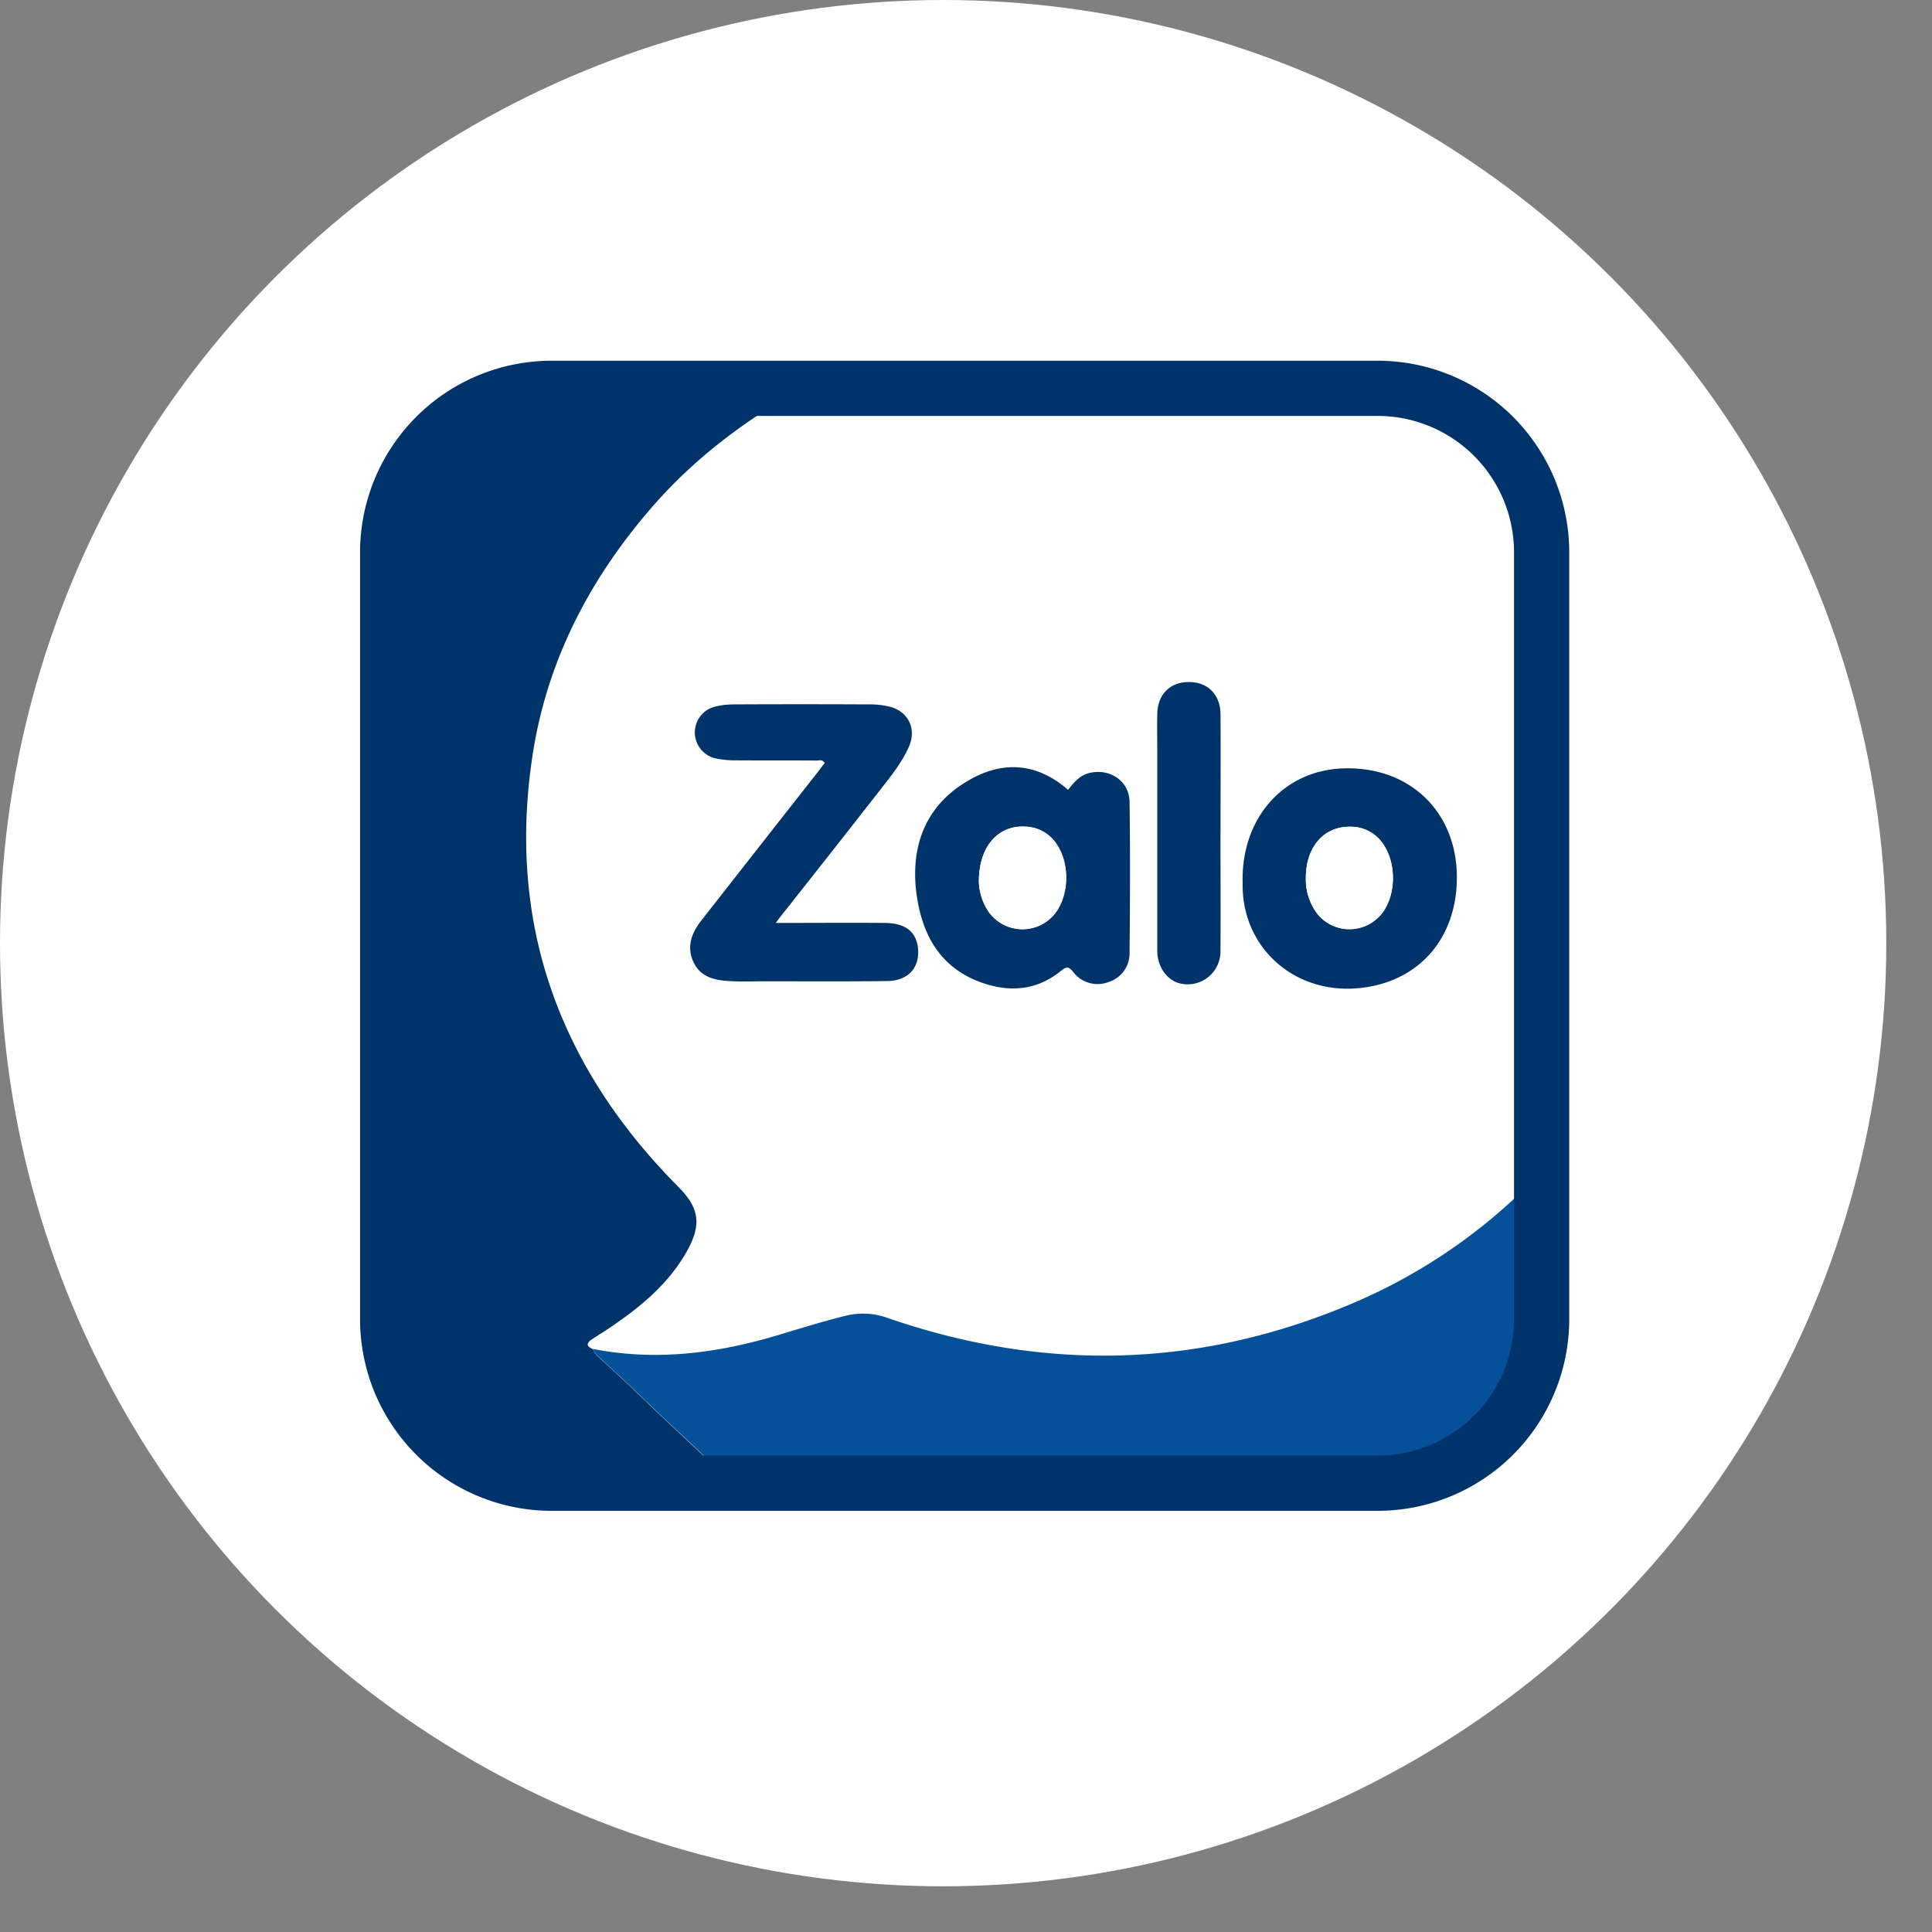
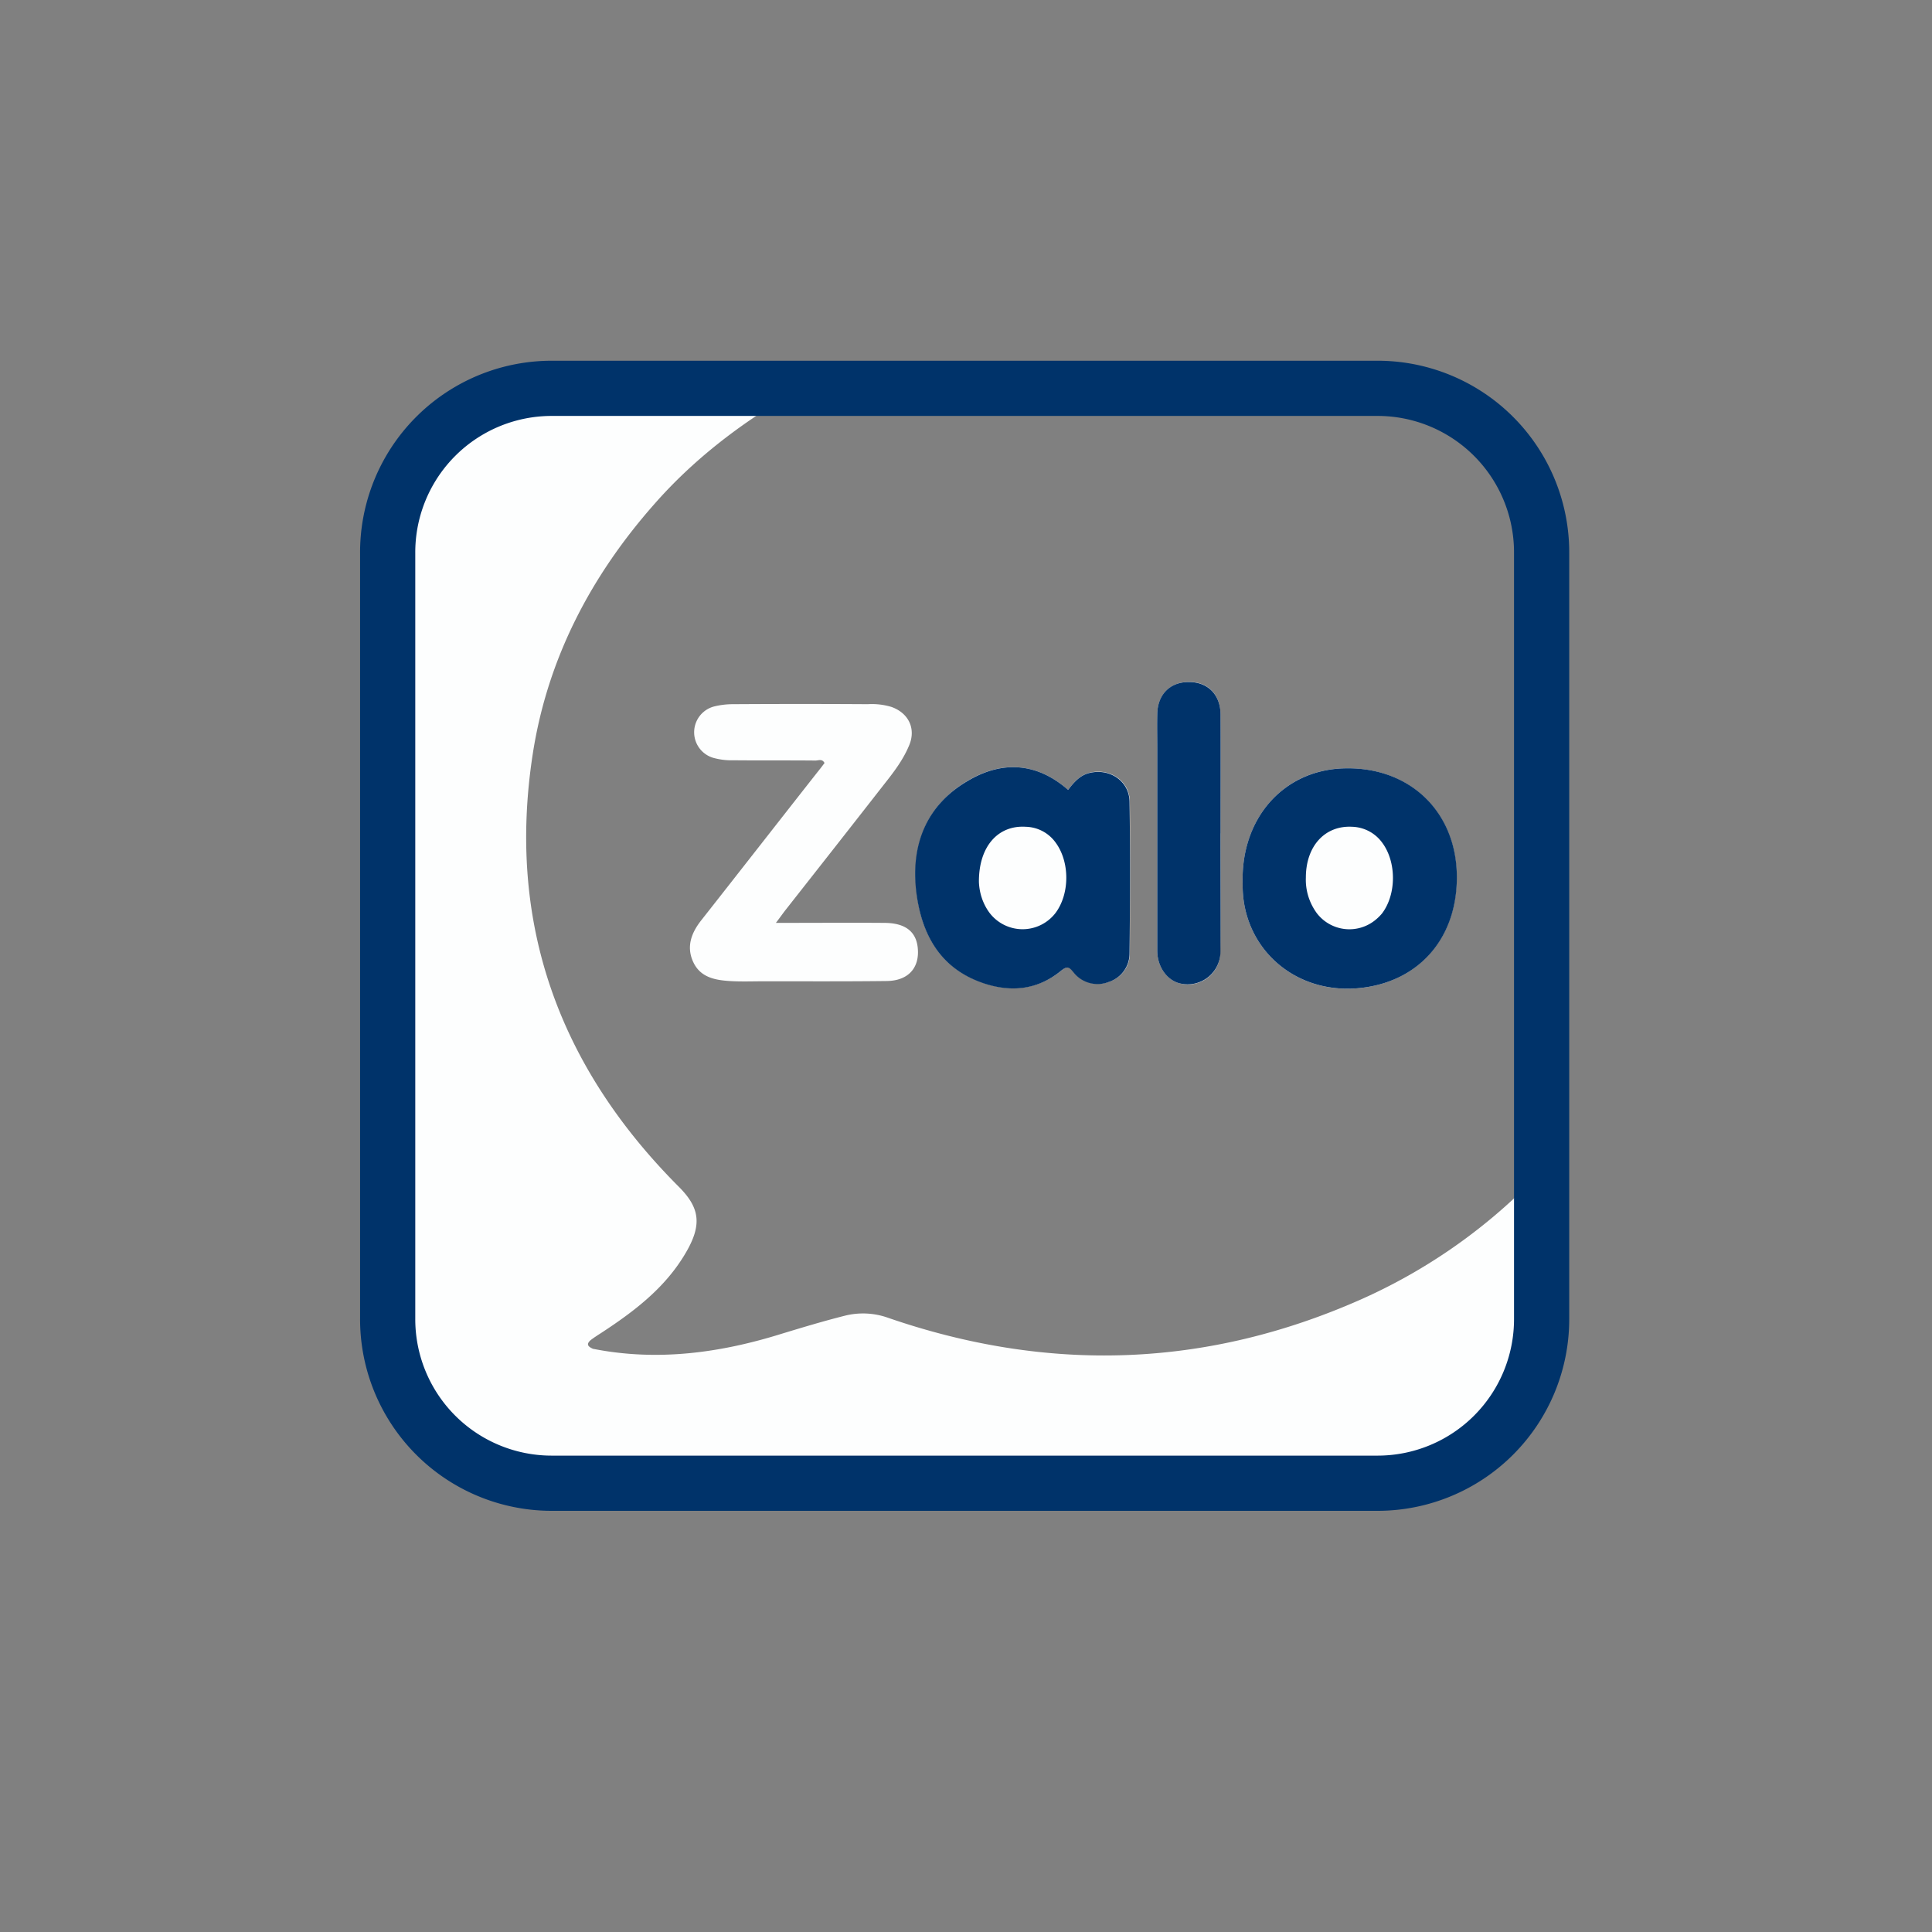
<svg xmlns="http://www.w3.org/2000/svg" width="35" height="35" fill="none">
  <rect width="100%" height="100%" fill="#808080" stroke="none" />
-   <circle cx="17.086" cy="17.086" r="17.086" fill="#fff" />
  <path d="M10.747 24.437c-.082-.036-.141-.078-.046-.16.06-.046.124-.087.188-.128.597-.39 1.159-.816 1.528-1.443.31-.522.26-.83-.127-1.214-2.164-2.172-3.113-4.769-2.638-7.838.269-1.732 1.059-3.23 2.209-4.53.693-.788 1.52-1.425 2.423-1.956.055-.032.132-.042.141-.124-.018-.046-.05-.032-.077-.032-1.538 0-3.076-.032-4.61.01C8.27 7.066 7 8.206 7.006 9.841c.01 4.779 0 9.556 0 14.339 0 1.484 1.127 2.726 2.601 2.78 1.246.05 2.492.01 3.742.005.092.005.183.01.274.01h6.59c1.643 0 3.286.008 4.929 0a2.762 2.762 0 0 0 2.76-2.763v-2.707c0-.064.024-.133-.017-.202-.083.005-.115.074-.16.12a10.103 10.103 0 0 1-3.076 2.12c-2.807 1.242-5.664 1.329-8.561.33a1.348 1.348 0 0 0-.785-.037c-.384.097-.763.211-1.141.326-1.114.348-2.25.503-3.414.274Zm3.309-7.718c.077-.101.118-.16.164-.22.598-.76 1.196-1.521 1.793-2.286.174-.22.347-.444.457-.71.128-.302-.01-.586-.32-.696a1.228 1.228 0 0 0-.429-.05c-.812-.005-1.629-.005-2.441 0a1.42 1.42 0 0 0-.338.04.483.483 0 0 0 .01.94c.109.027.223.04.337.036.493.005.99 0 1.483.005.055 0 .123-.037.165.045-.042.056-.083.11-.124.16-.707.899-1.41 1.801-2.117 2.699-.174.225-.265.472-.137.747s.388.325.652.343c.21.014.425.005.64.005.739 0 1.473.004 2.213-.005.392-.004.602-.242.561-.609-.032-.289-.228-.44-.593-.444-.644-.005-1.287 0-1.976 0Zm5.293-2.41c-.57-.5-1.2-.531-1.816-.165-.748.44-1.022 1.16-.93 1.993.086.779.424 1.415 1.236 1.677.507.164.977.105 1.392-.234.11-.087.141-.069.219.027a.56.56 0 0 0 .639.179.536.536 0 0 0 .379-.518c.004-.916.009-1.832 0-2.748-.005-.367-.347-.6-.703-.527-.197.041-.306.174-.416.316Zm3.163 1.7c-.018 1.145.927 2.01 2.113 1.892 1.09-.11 1.798-.93 1.762-2.09-.037-1.145-.886-1.928-2.05-1.891-1.09.032-1.861.911-1.825 2.089Zm-.402-.912c0-.72.005-1.434 0-2.153 0-.367-.232-.596-.58-.59-.337.004-.56.233-.565.585-.005.216 0 .427 0 .642v3.642c0 .284.173.53.402.59a.584.584 0 0 0 .739-.586c.01-.71.004-1.42.004-2.13Z" fill="#FDFEFE" />
-   <path d="M13.343 26.97c-1.245 0-2.496.042-3.742-.004C8.127 26.906 7 25.665 7 24.186c0-4.779.01-9.556 0-14.339C7 8.212 8.273 7.071 9.738 7.03c1.534-.041 3.071-.01 4.61-.01.027 0 .063-.013.077.033-.01.082-.091.091-.141.123-.904.532-1.73 1.169-2.424 1.956-1.145 1.301-1.94 2.795-2.209 4.53-.474 3.065.48 5.667 2.638 7.839.384.389.434.691.128 1.214-.37.627-.931 1.053-1.529 1.443-.064.036-.128.082-.191.123-.096.083-.037.124.045.16a.575.575 0 0 0 .069.115c.524.467 1.022.967 1.537 1.443.242.225.484.458.717.692.096.087.256.114.278.28Z" fill="#00336A" />
-   <path d="M13.344 26.97c-.023-.16-.183-.188-.279-.284a20.356 20.356 0 0 0-.716-.692c-.516-.476-1.014-.976-1.538-1.443a.588.588 0 0 1-.069-.114c1.164.229 2.3.073 3.418-.27.38-.115.758-.23 1.141-.326.26-.069.534-.055.785.037 2.894.998 5.75.907 8.562-.33a10.091 10.091 0 0 0 3.076-2.116c.045-.046.077-.115.16-.12.04.065.017.133.017.202v2.68a2.766 2.766 0 0 1-2.738 2.79h-.023c-1.642.009-3.285 0-4.928 0h-6.595a2.728 2.728 0 0 0-.274-.014Z" fill="#055098" />
-   <path d="M14.055 16.72c.69 0 1.337-.005 1.98 0 .361.004.558.155.594.444.041.361-.169.604-.561.609-.74.009-1.474.004-2.214.004-.214 0-.424.01-.639-.004-.264-.014-.524-.069-.652-.344-.128-.275-.037-.522.137-.746.703-.898 1.41-1.8 2.117-2.699.041-.055.082-.11.123-.16-.045-.078-.109-.041-.164-.046-.493-.004-.99 0-1.483-.004-.114 0-.228-.014-.338-.037a.482.482 0 0 1-.009-.934 1.39 1.39 0 0 1 .338-.042c.812-.004 1.629-.004 2.441 0 .146-.004.288.014.43.05.31.106.442.395.319.697-.11.261-.283.486-.457.71-.597.765-1.195 1.525-1.793 2.281-.05.06-.096.12-.169.22Z" fill="#00336A" />
  <path d="M19.35 14.309c.109-.142.223-.275.41-.311.36-.074.698.16.703.526.013.917.009 1.833 0 2.749a.542.542 0 0 1-.38.517.554.554 0 0 1-.638-.178c-.078-.096-.11-.115-.22-.028-.414.34-.884.399-1.391.234-.812-.266-1.145-.903-1.237-1.677-.096-.838.183-1.553.931-1.992.621-.371 1.25-.34 1.821.16Zm-1.616 1.672c.009.201.073.394.191.554a.752.752 0 0 0 1.2 0c.256-.348.256-.92 0-1.269a.685.685 0 0 0-.543-.288c-.502-.032-.853.357-.848 1.003Zm4.778.027c-.037-1.177.734-2.056 1.83-2.088 1.163-.037 2.012.746 2.049 1.892.036 1.158-.671 1.978-1.762 2.088-1.19.12-2.136-.746-2.117-1.892Zm1.145-.11c-.009.23.06.454.196.642a.743.743 0 0 0 1.05.137.882.882 0 0 0 .133-.128c.264-.348.264-.934.004-1.283a.698.698 0 0 0-.543-.288c-.493-.028-.84.348-.84.92Zm-1.547-.801c0 .71.005 1.42 0 2.13a.595.595 0 0 1-.744.586c-.228-.06-.401-.302-.401-.59V13.58c0-.216-.005-.426 0-.642.004-.352.228-.582.566-.582.346-.004.58.225.58.591.004.715 0 1.434 0 2.149Z" fill="#00336A" />
-   <path d="M17.733 15.98c-.004-.645.347-1.034.845-1.007.214.01.415.114.543.293.255.344.255.921 0 1.27a.752.752 0 0 1-1.2 0 1.034 1.034 0 0 1-.188-.555Zm5.924-.082c0-.568.347-.948.84-.92a.698.698 0 0 1 .543.288c.26.348.26.94-.005 1.283a.75.75 0 0 1-1.182-.01 1.046 1.046 0 0 1-.196-.64Z" fill="#FDFEFE" />
  <path d="M9.989 7.035h14.973a2.972 2.972 0 0 1 2.966 2.978v13.88a2.972 2.972 0 0 1-2.966 2.977H9.99a2.972 2.972 0 0 1-2.967-2.977v-13.88A2.972 2.972 0 0 1 9.99 7.035Z" stroke="#00336A" stroke-miterlimit="54.33" />
</svg>